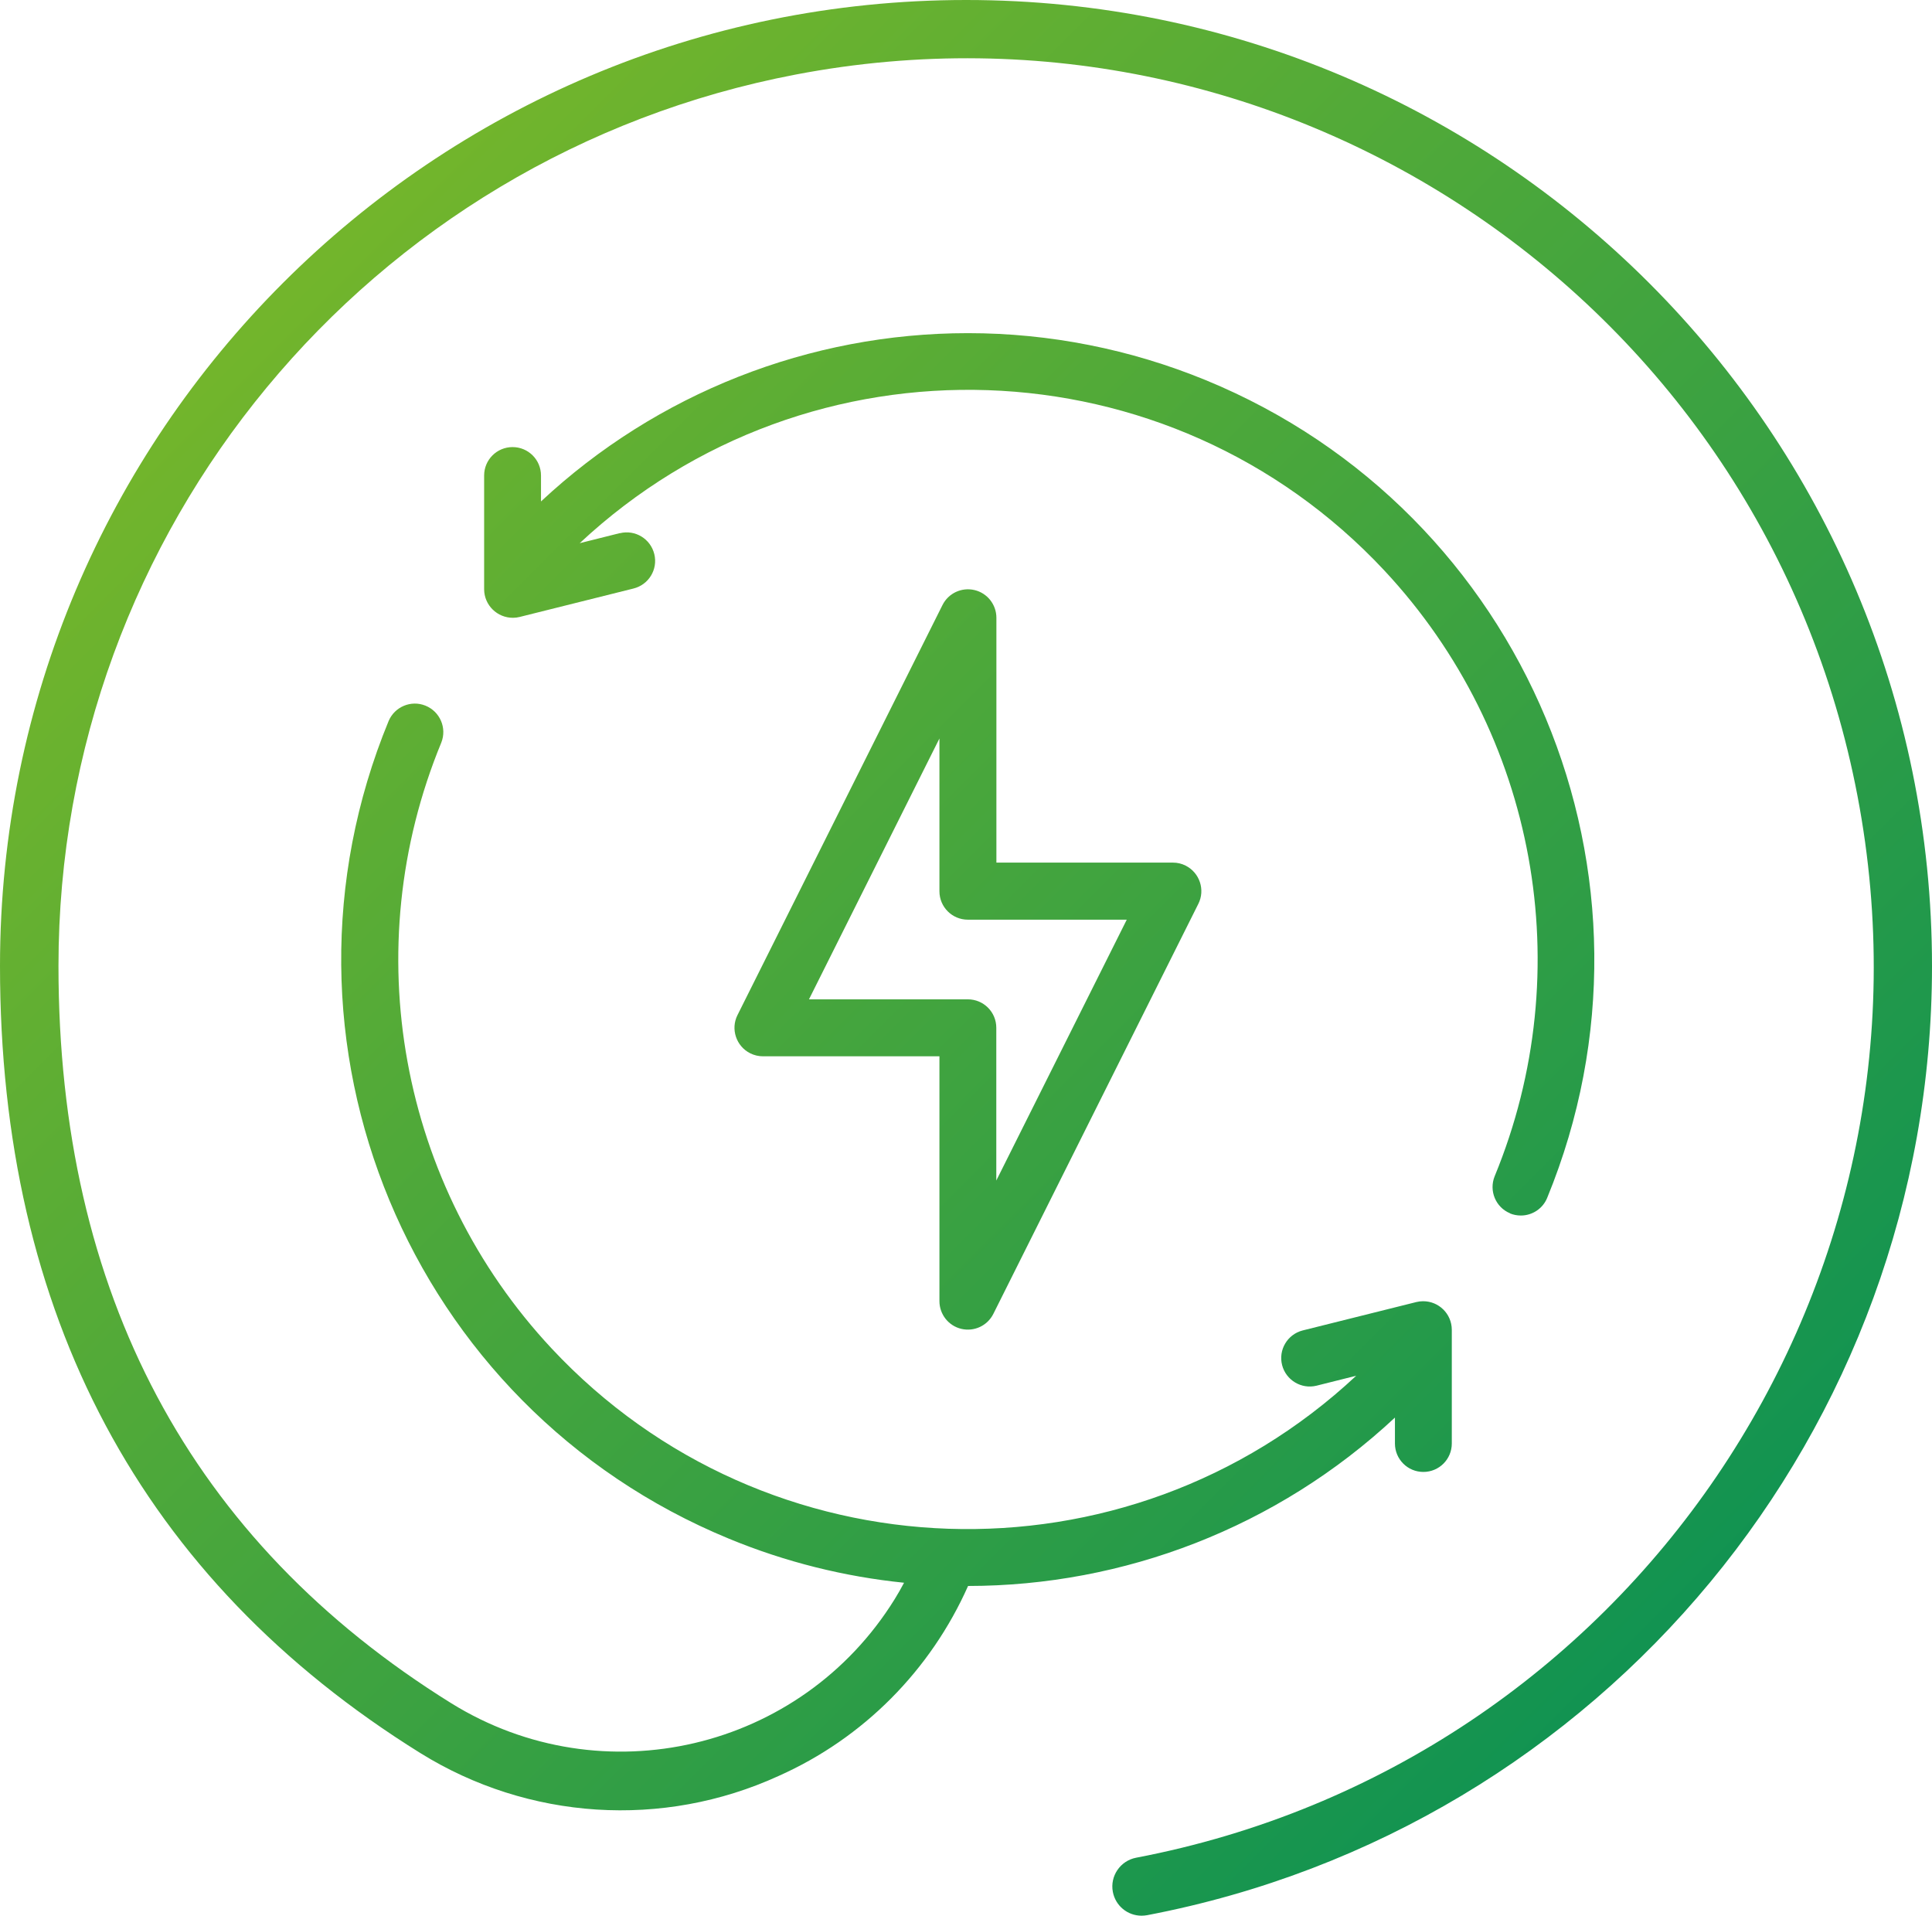
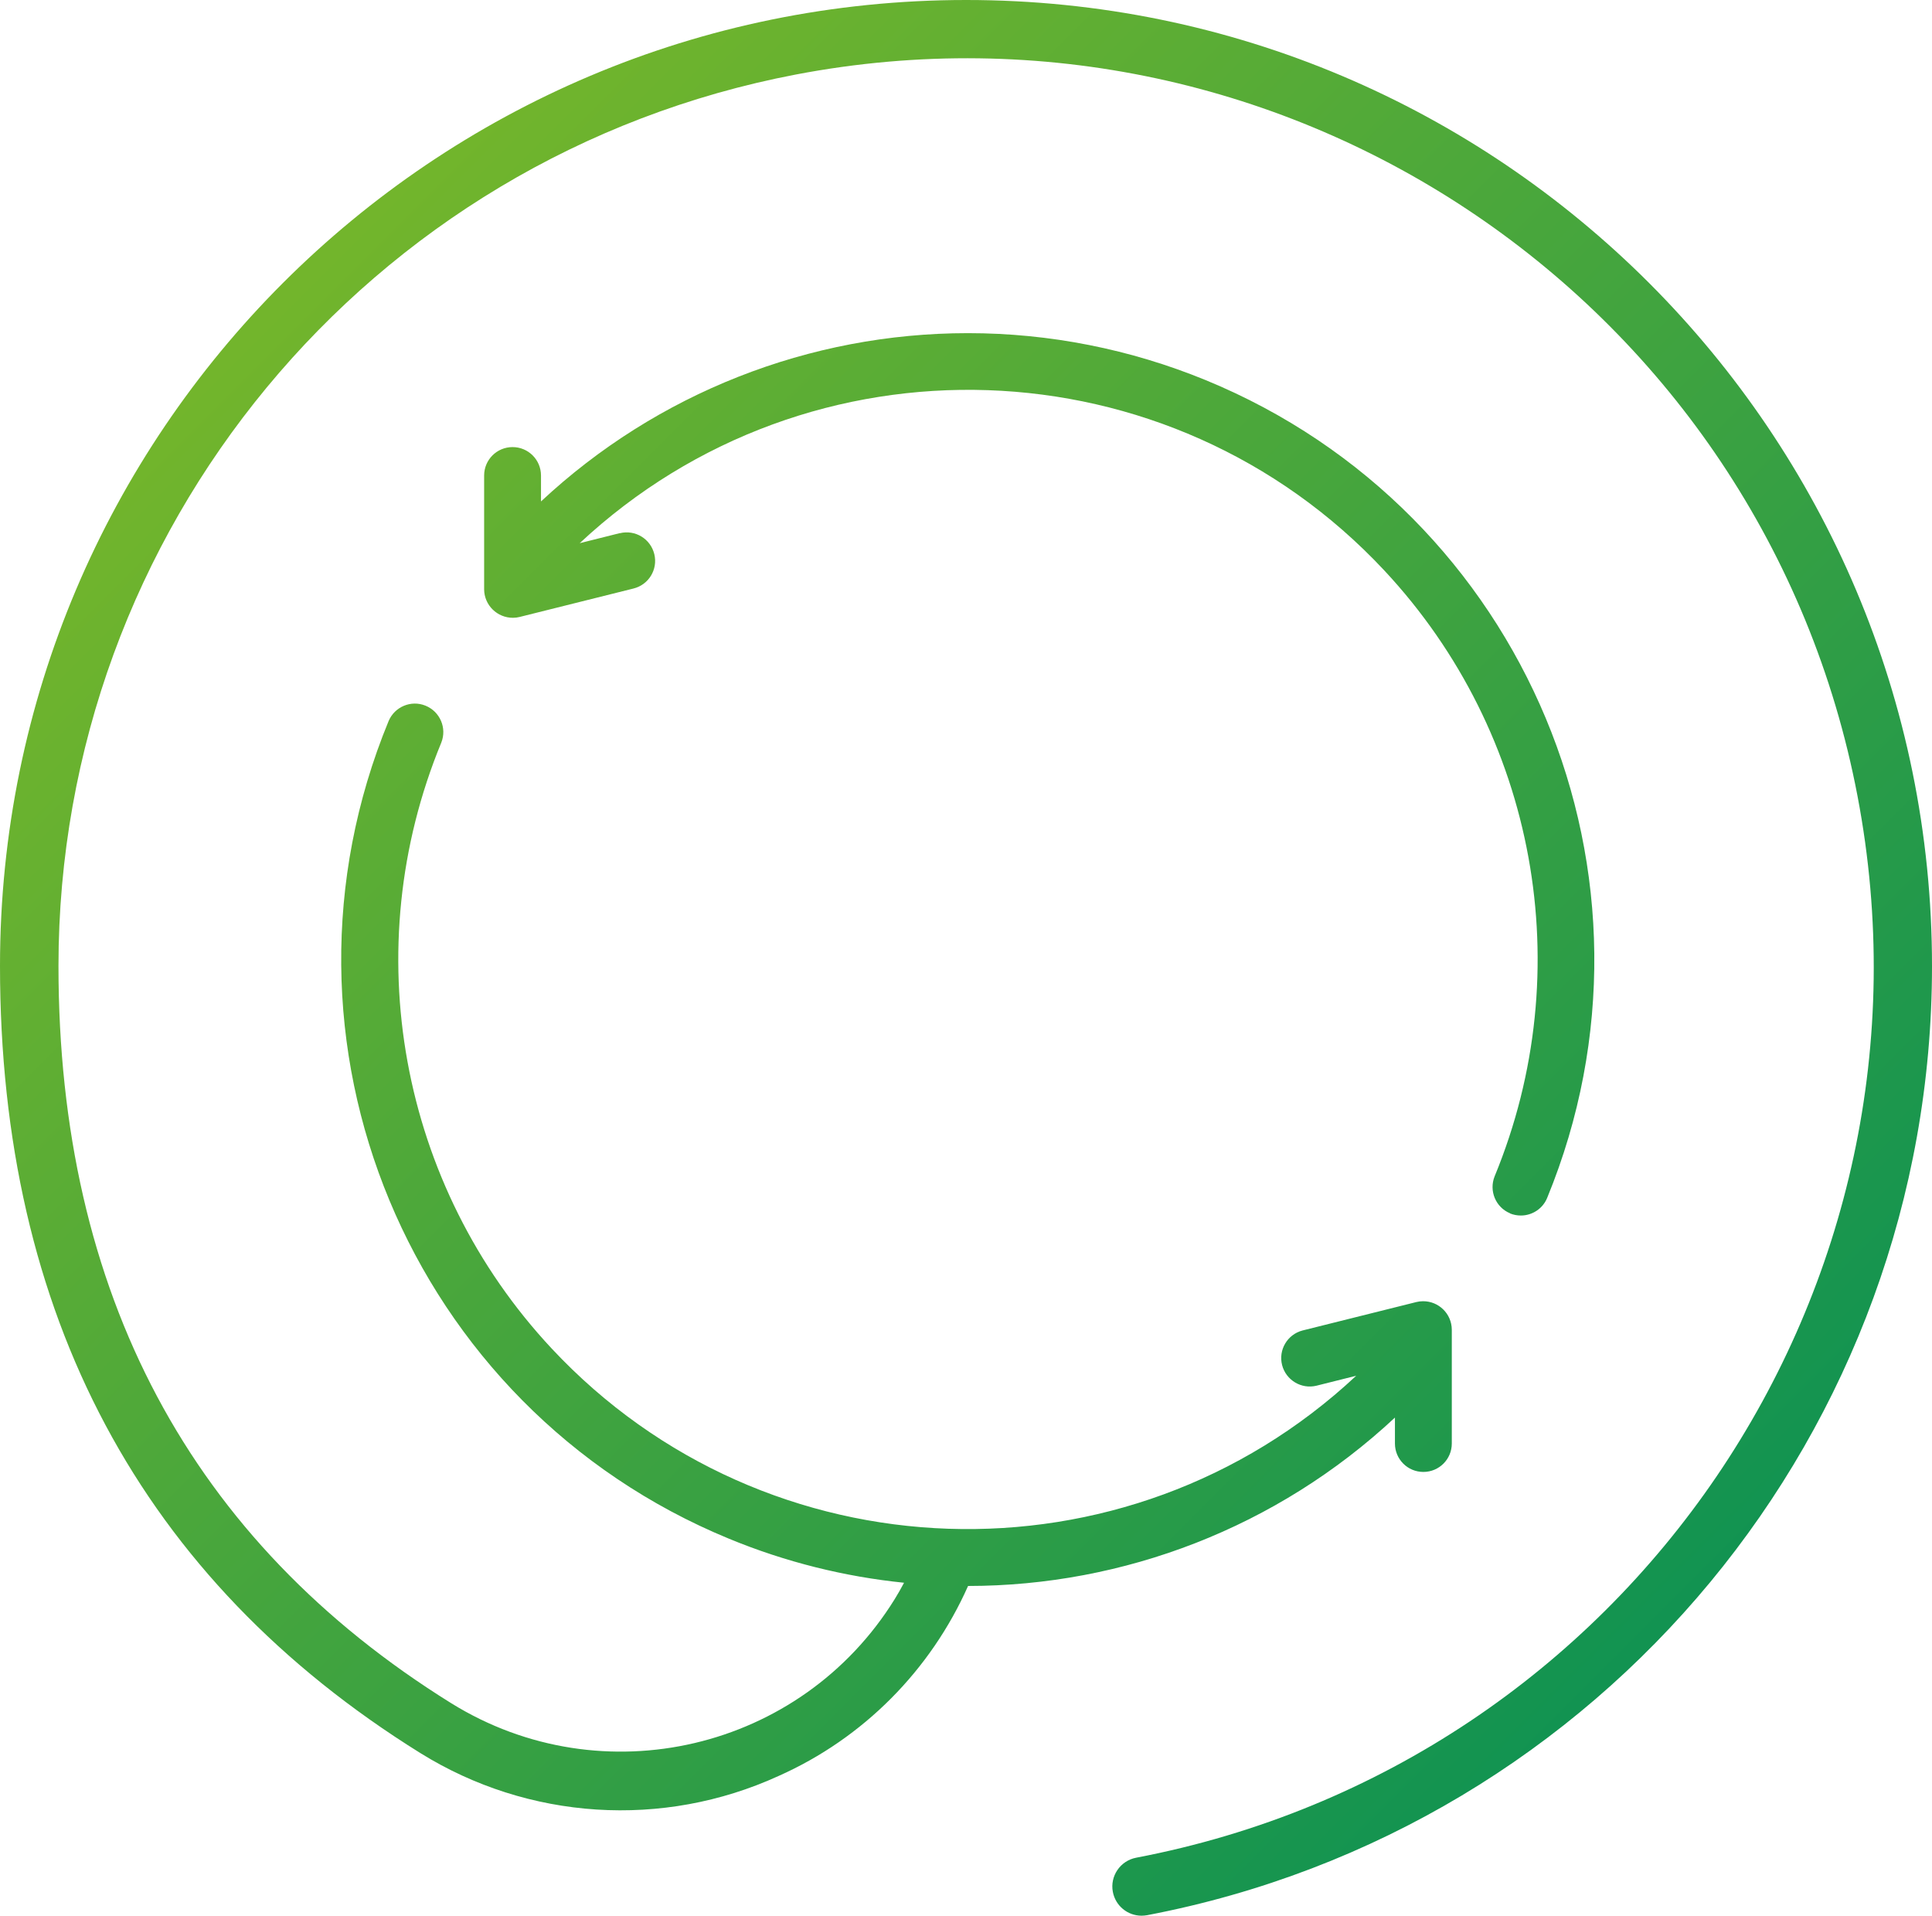
<svg xmlns="http://www.w3.org/2000/svg" xmlns:xlink="http://www.w3.org/1999/xlink" id="Ebene_2" data-name="Ebene 2" viewBox="0 0 191.63 189.99">
  <defs>
    <style>
      .cls-1 {
        fill: url(#Unbenannter_Verlauf_3);
      }

      .cls-2 {
        fill: url(#Unbenannter_Verlauf_3-3);
      }

      .cls-3 {
        fill: url(#Unbenannter_Verlauf_3-2);
      }
    </style>
    <linearGradient id="Unbenannter_Verlauf_3" data-name="Unbenannter Verlauf 3" x1=".98" y1="1.12" x2="188.02" y2="188.16" gradientUnits="userSpaceOnUse">
      <stop offset="0" stop-color="#86bc24" />
      <stop offset="1" stop-color="#008d58" />
    </linearGradient>
    <linearGradient id="Unbenannter_Verlauf_3-2" data-name="Unbenannter Verlauf 3" x1="1.47" y1=".63" x2="188.51" y2="187.67" xlink:href="#Unbenannter_Verlauf_3" />
    <linearGradient id="Unbenannter_Verlauf_3-3" data-name="Unbenannter Verlauf 3" x1="20.32" y1="-18.22" x2="207.36" y2="168.82" xlink:href="#Unbenannter_Verlauf_3" />
  </defs>
  <g id="Ebene_1-2" data-name="Ebene 1">
    <g>
      <path class="cls-1" d="M95.83,0C42.92,0,0,42.88,0,95.8c0,34.59,14.03,60.85,41.69,78.06,10.71,6.66,24.05,7.52,35.52,2.28,8.46-3.76,15.11-10.53,18.81-18.85,15.43-.01,30.63-5.78,42.34-16.7v2.57c0,1.56,1.26,2.82,2.82,2.82s2.82-1.26,2.82-2.82v-11.29c-.01-1.57-1.29-2.83-2.86-2.82-.22,0-.44.03-.65.08l-11.29,2.82c-1.51.39-2.42,1.93-2.03,3.44.39,1.49,1.9,2.4,3.4,2.04l3.95-.99c-22.79,21.29-58.52,20.08-79.81-2.71-15.09-16.16-19.37-39.64-10.94-60.08.58-1.45-.13-3.09-1.58-3.67-1.42-.57-3.04.11-3.64,1.52-13.08,31.72,2.03,68.03,33.75,81.1,5.64,2.33,11.49,3.77,17.37,4.37-.29.55-.6,1.1-.93,1.63-9.29,14.99-28.98,19.62-43.98,10.32C18.91,152.85,5.8,128.25,5.8,95.8c0-43.21,30.7-80.31,73.14-88.41,48.83-9.32,95.98,22.71,105.3,71.55,9.32,48.83-22.71,95.98-71.55,105.3,0,0,0,0,0,0-1.57.3-2.61,1.82-2.31,3.39.26,1.37,1.45,2.36,2.85,2.36.18,0,.37-.02.55-.05,45.17-8.62,77.84-48.12,77.85-94.1C191.64,42.92,148.75,0,95.83,0Z" />
-       <path class="cls-3" d="M95.35,131.79c1.28.3,2.59-.31,3.18-1.49l20.33-40.66c.7-1.39.13-3.09-1.26-3.79-.39-.2-.82-.3-1.26-.3h-17.51v-24.28c0-1.31-.9-2.45-2.17-2.75-1.28-.3-2.59.31-3.18,1.49l-20.33,40.66c-.7,1.39-.13,3.09,1.26,3.79.4.2.83.3,1.28.3h17.49v24.28c0,1.31.9,2.45,2.17,2.75ZM80.24,99.11l12.94-25.87v15.15c0,1.56,1.26,2.82,2.82,2.82h15.76l-12.94,25.87v-15.15c0-1.56-1.26-2.82-2.82-2.82h-15.76Z" />
      <path class="cls-2" d="M149.77,120.34c.34.14.71.21,1.08.21,1.14,0,2.18-.69,2.61-1.75,13.04-31.75-2.12-68.06-33.87-81.1-7.48-3.07-15.49-4.66-23.58-4.66-15.72,0-30.86,5.96-42.35,16.69v-2.57c0-1.56-1.26-2.82-2.82-2.82s-2.82,1.26-2.82,2.82v11.29c.01,1.57,1.3,2.83,2.87,2.82.22,0,.43-.03.64-.08l11.29-2.82c1.52-.37,2.45-1.89,2.08-3.41-.37-1.52-1.89-2.45-3.41-2.08-.01,0-.03,0-.04,0l-3.95.99c22.79-21.29,58.52-20.08,79.81,2.71,15.09,16.16,19.37,39.64,10.94,60.08-.58,1.44.1,3.08,1.53,3.67Z" />
    </g>
  </g>
</svg>